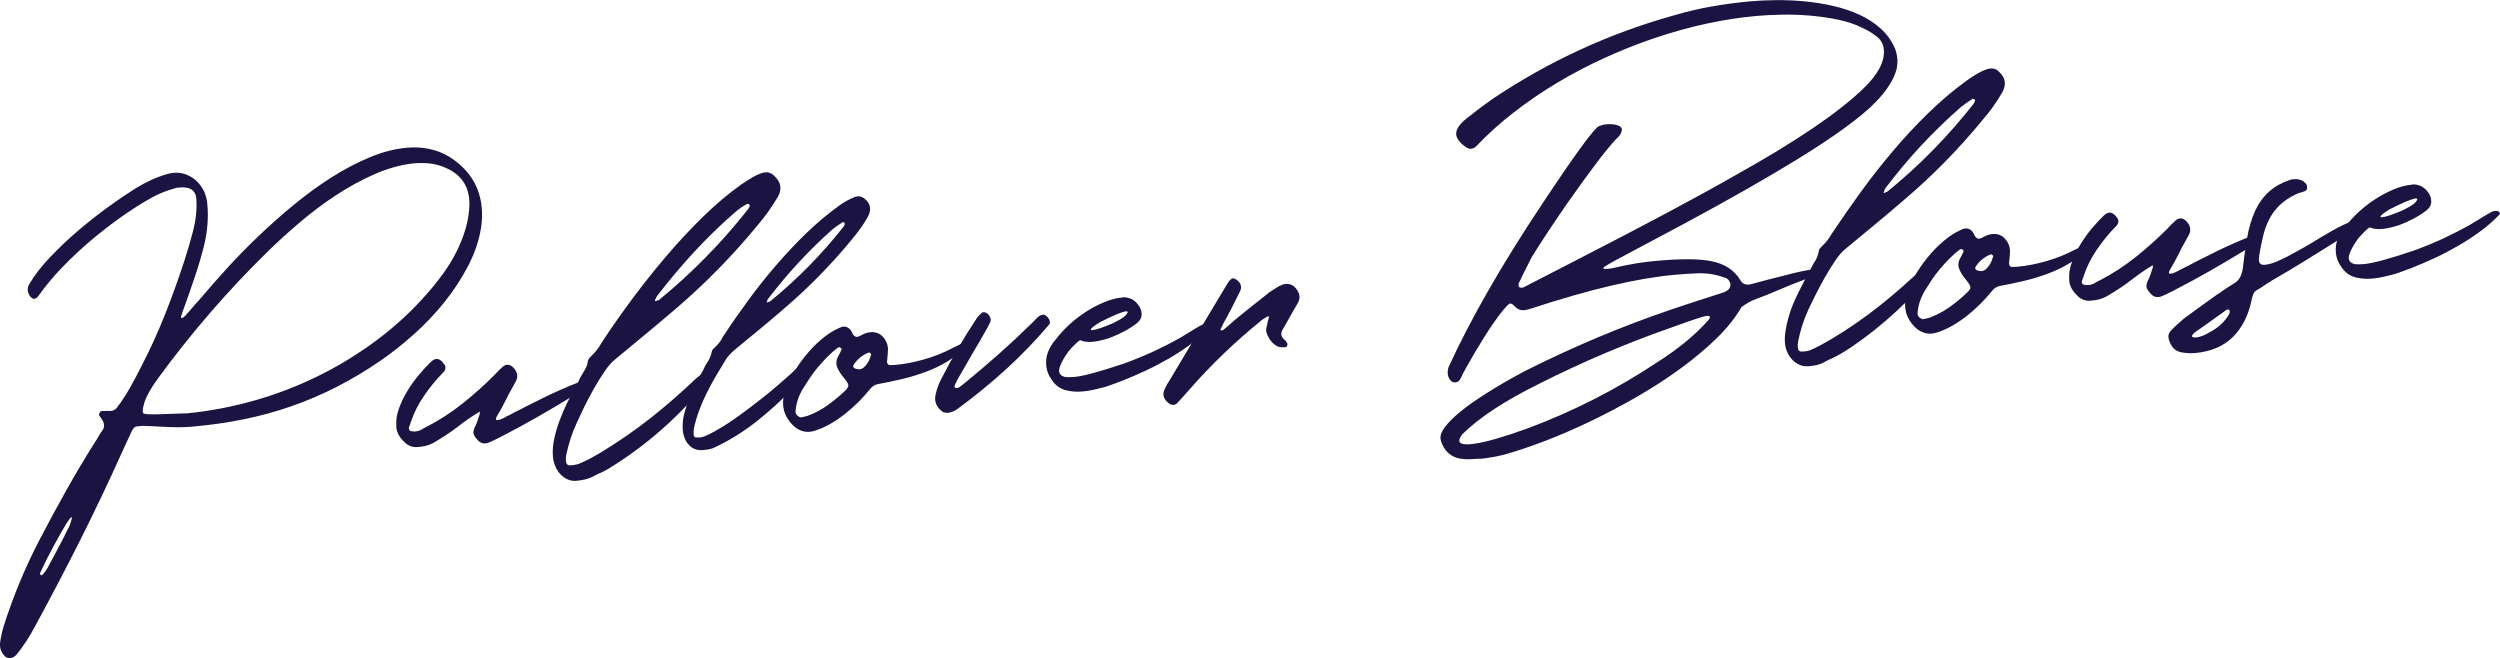
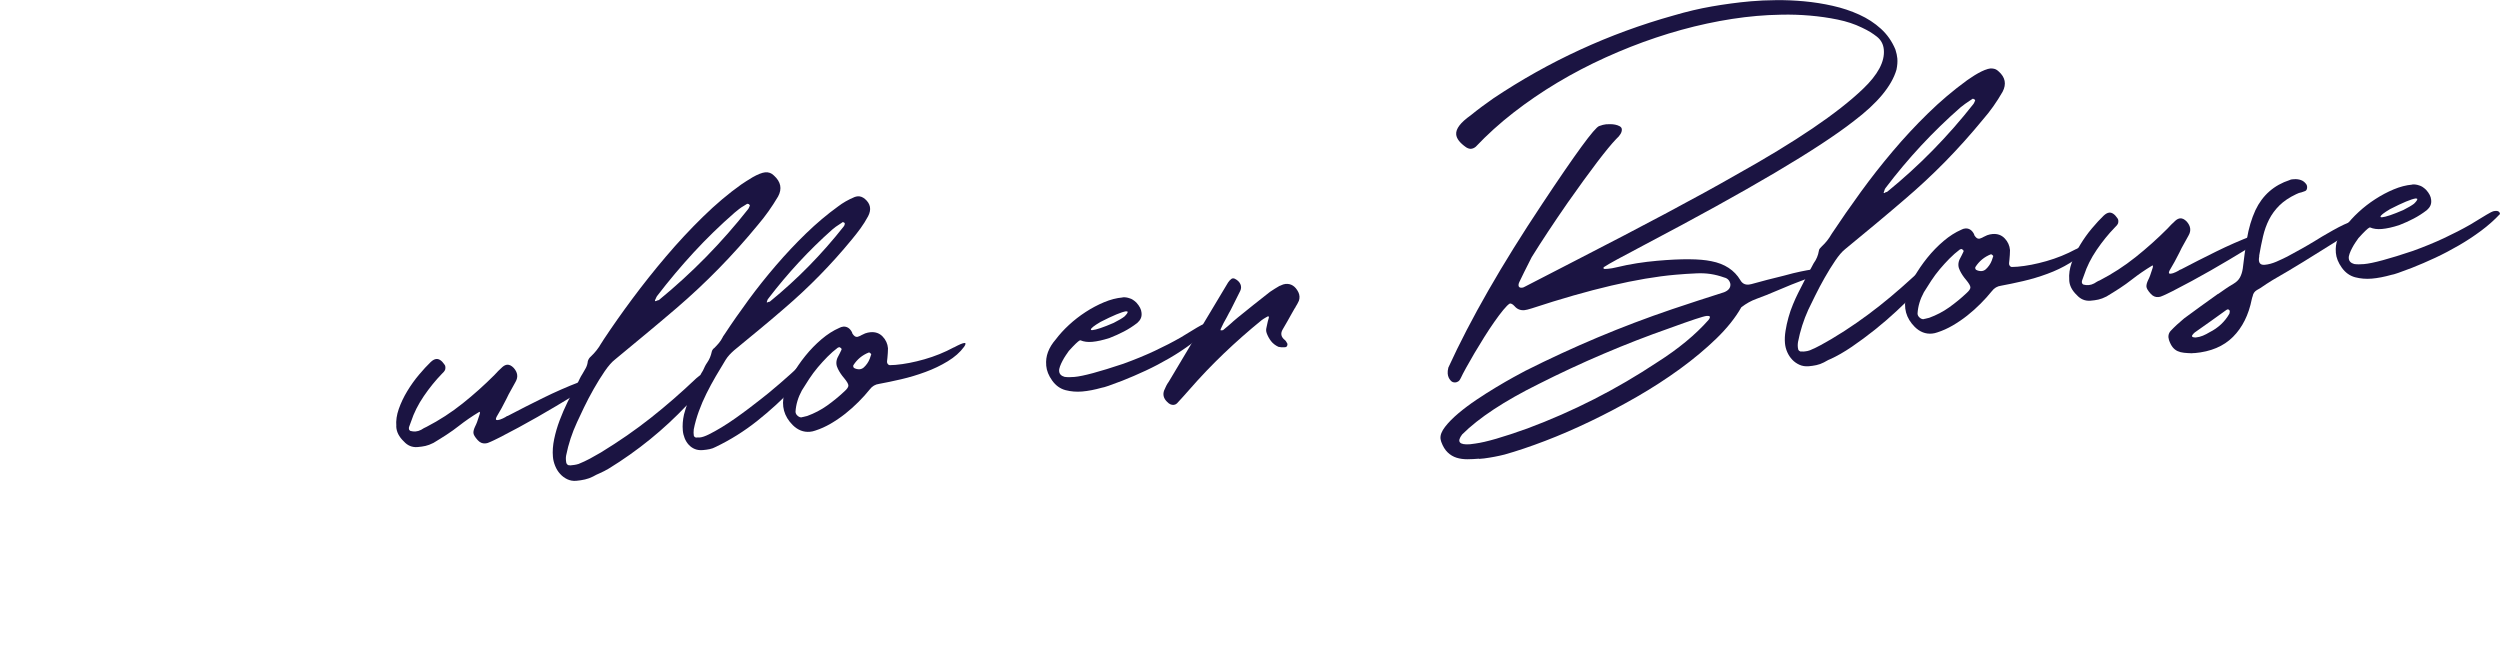
<svg xmlns="http://www.w3.org/2000/svg" width="707.14" height="186.14" viewBox="0 0 707.14 186.14">
  <defs>
    <style>.d{fill:#1b1442;}</style>
  </defs>
  <g id="a" />
  <g id="b">
    <g id="c">
      <g>
-         <path class="d" d="M54.48,120.68c-1.14,.1-2.39,.15-3.76,.16-1.37,0-2.83-.03-4.38-.11-.8-.02-1.6-.06-2.43-.12-.82-.06-1.67-.1-2.56-.11-.45-.05-.83-.06-1.16-.03-.33,.03-.62,.05-.89,.08-.61,.05-.98,.13-1.1,.23-.38,.25-.69,.66-.95,1.21l-2.67,5.79c-3.8,8.45-7.76,16.77-11.88,24.96-4.11,8.19-8.4,16.36-12.84,24.51-.76,1.43-1.56,2.81-2.42,4.12-.86,1.31-1.78,2.58-2.78,3.82-.52,.58-1.11,.89-1.77,.95-.74,.07-1.37-.23-1.86-.9-.79-.95-1.13-2.06-1.02-3.35,.11-.8,.24-1.61,.42-2.42,.17-.81,.38-1.6,.62-2.37,1.31-4.13,2.79-8.18,4.43-12.17,1.64-3.98,3.47-7.94,5.51-11.86,2.49-4.81,5.04-9.54,7.66-14.2,2.61-4.66,5.37-9.3,8.28-13.92,.08-.14,.17-.28,.29-.42s.22-.3,.29-.49c.23-.42,.47-.82,.72-1.22,.25-.4,.52-.78,.79-1.16,.79-1.08,.47-2.45-.95-4.08-.11-.21-.07-.48,.1-.8,.17-.32,.36-.5,.58-.51,.35,.01,.7,0,1.02-.02,.33-.03,.67-.04,1.02-.02,.14,.03,.33,.04,.6,.01,.7-.06,1.29-.4,1.76-1.01,.19-.33,.41-.63,.65-.92,.24-.29,.45-.59,.65-.92,.71-.99,1.52-2.29,2.44-3.92,.92-1.62,1.96-3.59,3.12-5.9,2.49-4.8,4.73-9.72,6.72-14.75,1.99-5.03,3.81-10.1,5.48-15.24,.87-2.68,1.68-5.47,2.44-8.39,.76-2.91,1.06-5.79,.9-8.65-.06-2.25-1.25-3.42-3.55-3.53-.22-.02-.42-.03-.6-.01-.18,.02-.37,.03-.59,.05-.22,.02-.45,.04-.69,.06-.24,.02-.49,.09-.74,.2-1.04,.27-2.06,.6-3.09,1-1.02,.4-2.02,.86-2.99,1.39-.17,.1-.31,.18-.44,.24-2.82,1.57-5.7,3.4-8.65,5.49-2.95,2.09-5.83,4.33-8.64,6.71-2.81,2.39-5.48,4.89-8.01,7.52-2.53,2.63-4.73,5.28-6.62,7.96-.39,.56-.81,.86-1.24,.9-.53,.05-1.02-.35-1.49-1.19-.53-1.01-.49-2.03,.13-3.06,1.46-2.46,3.4-4.97,5.83-7.52,2.42-2.55,5.04-5.03,7.85-7.44,2.81-2.41,5.66-4.65,8.54-6.74,2.88-2.08,5.52-3.87,7.9-5.36,1.42-.87,2.89-1.65,4.39-2.34,1.51-.68,3.06-1.25,4.65-1.7,.26-.07,.52-.12,.78-.17,.26-.04,.5-.08,.72-.1,1.31-.12,2.53,.04,3.65,.47,1.12,.43,2.1,1.04,2.94,1.83,.84,.79,1.53,1.73,2.07,2.83,.54,1.1,.86,2.29,.97,3.55,.38,3.81,.08,7.74-.89,11.79-.72,2.89-1.56,5.76-2.52,8.62-.96,2.86-1.96,5.73-2.99,8.6-.18,.46-.35,.91-.51,1.37-.16,.46-.31,.91-.44,1.36-.04,.05-.06,.09-.05,.14,0,.04-.01,.11-.05,.2,.02,.22,.12,.32,.29,.31,.31-.03,.88-.54,1.72-1.54,.64-.76,1.28-1.5,1.92-2.22,.64-.72,1.31-1.46,1.99-2.23,2.12-2.52,4.54-5.28,7.28-8.28,2.74-3,5.68-6,8.84-9.01,3.15-3.01,6.47-5.95,9.95-8.81,3.48-2.86,7.01-5.43,10.61-7.71,3.59-2.28,7.2-4.17,10.82-5.68,3.62-1.51,7.16-2.41,10.61-2.71,2.54-.22,4.97-.02,7.3,.62,2.33,.63,4.49,1.73,6.47,3.27,5.73,4.44,8.11,10.54,7.16,18.3-.55,3.75-1.77,7.46-3.66,11.11-1.89,3.65-4.14,7.11-6.77,10.38-2.63,3.27-5.5,6.3-8.63,9.09-3.13,2.79-6.19,5.22-9.19,7.29-4.16,2.88-8.35,5.4-12.57,7.55-4.22,2.16-8.53,4-12.92,5.53-4.39,1.53-8.9,2.76-13.54,3.7-4.64,.94-9.43,1.62-14.38,2.05Zm-35.08,28.61c.19-.37,.35-.76,.49-1.17,.14-.41,.26-.82,.36-1.22,.09-.45,.07-.67-.06-.66-.04,0-.19,.15-.43,.43-.24,.33-.43,.61-.59,.84-.16,.23-.27,.4-.35,.5-1.19,2-2.42,4.16-3.67,6.47-1.25,2.31-2.53,4.85-3.83,7.61,.04,.44,.17,.65,.39,.63,.35-.03,.97-.79,1.85-2.28,.76-1.43,1.52-2.87,2.3-4.3,.78-1.44,1.54-2.89,2.3-4.37,.18-.46,.39-.89,.61-1.31s.44-.81,.62-1.18Zm33.82-32.4c6.3-.64,12.58-1.85,18.84-3.63,6.26-1.78,12.31-4.12,18.15-7.01,5.83-2.89,11.35-6.29,16.54-10.18,5.19-3.9,9.9-8.25,14.11-13.08,1.57-1.77,3.06-3.63,4.47-5.59,1.42-1.95,2.67-4,3.76-6.15,1.09-2.15,1.97-4.36,2.63-6.65,.66-2.28,1.02-4.64,1.07-7.07-.06-4.23-1.81-7.34-5.25-9.33-1.72-.95-3.41-1.56-5.09-1.84-1.68-.27-3.48-.32-5.41-.16-3.71,.41-7.44,1.45-11.18,3.1-3.74,1.65-7.38,3.65-10.92,5.98-3.55,2.34-6.92,4.87-10.12,7.6-3.2,2.73-6.12,5.38-8.77,7.95-11.46,11.19-21.96,23.32-31.49,36.37-1.93,2.68-3.17,4.91-3.72,6.68-.58,1.9-.63,2.95-.12,3.12,.5,.18,1.63,.24,3.39,.2,1.76-.04,4.03-.12,6.8-.23,.35,.01,.73,0,1.12-.03,.39-.04,.79-.05,1.19-.04Z" />
        <path class="d" d="M112.1,120.53c-.13-1.53,.1-3.15,.7-4.86,.6-1.71,1.4-3.39,2.4-5.04,1-1.65,2.1-3.2,3.3-4.62,1.2-1.43,2.31-2.63,3.32-3.6,.57-.54,1.1-.82,1.58-.87,.79-.07,1.56,.46,2.32,1.58,.15,.16,.23,.39,.26,.67,.02,.29,0,.54-.07,.77-.14,.37-.46,.77-.95,1.21-1.78,1.83-3.47,3.92-5.08,6.27-1.6,2.35-2.81,4.75-3.61,7.2-.07,.23-.15,.44-.24,.65-.09,.21-.17,.42-.24,.65-.11,.23-.16,.48-.13,.74,.02,.26,.17,.47,.45,.62,.5,.13,.99,.18,1.47,.14,.53-.05,1.04-.2,1.55-.47l.75-.46c.25-.15,.53-.29,.82-.4,3.59-1.86,6.97-4.05,10.14-6.58,3.18-2.53,6.18-5.22,9.02-8.07,.68-.76,1.43-1.51,2.25-2.25,.45-.39,.9-.61,1.33-.65,.61-.05,1.23,.25,1.86,.9,1.13,1.27,1.31,2.58,.54,3.92-.42,.79-.85,1.58-1.31,2.37-.46,.79-.89,1.62-1.3,2.5-.9,1.8-1.81,3.47-2.74,5-.38,.7-.29,1.02,.28,.97,.39-.03,.88-.19,1.45-.46,.57-.27,.98-.5,1.23-.7h.13c3.25-1.71,6.58-3.4,10.01-5.09,3.43-1.69,6.84-3.19,10.26-4.5,.47-.22,.87-.34,1.22-.37,.39-.03,.6,.07,.62,.31,.02,.24-.05,.53-.22,.88s-.37,.67-.61,.98c-.24,.31-.42,.51-.54,.61-.04,.05-.07,.07-.09,.07-.02,0-.05,.03-.09,.07-.25,.2-.5,.37-.75,.53-.25,.15-.52,.33-.81,.53-3.52,2.16-7.03,4.24-10.54,6.25-3.51,2.01-7.08,3.94-10.71,5.8-.55,.27-1.1,.54-1.65,.81-.55,.27-1.12,.52-1.72,.75-.17,.06-.41,.1-.72,.13-.79,.07-1.5-.24-2.13-.94-.78-.86-1.18-1.54-1.2-2.04-.02-.5,.14-1.1,.47-1.79,.07-.18,.17-.38,.28-.59,.11-.21,.2-.43,.27-.65,.31-1,.54-1.68,.68-2.04,.14-.37,.19-.63,.13-.8-.1-.12-.21-.11-.33,.03-1.89,1.14-3.76,2.42-5.62,3.87-1.07,.84-2.21,1.66-3.42,2.45-1.21,.79-2.47,1.57-3.76,2.35-.85,.43-1.6,.71-2.27,.86-.67,.15-1.44,.26-2.32,.33-1.49,.09-2.75-.44-3.78-1.59-1.4-1.33-2.12-2.77-2.16-4.31Z" />
        <path class="d" d="M198.78,127.31c-.83,.07-1.58-.03-2.24-.3-.66-.27-1.24-.67-1.73-1.21-.49-.53-.87-1.15-1.15-1.85-.28-.7-.46-1.43-.52-2.17-.13-1.45-.02-2.95,.33-4.53,.14-.45,.26-.89,.38-1.32,.12-.43,.26-.87,.45-1.33-6.54,6.92-13.91,12.91-22.12,17.95-.42,.26-.85,.49-1.29,.71-.44,.21-.9,.43-1.37,.65-.55,.22-1.15,.52-1.78,.88-.72,.37-1.48,.65-2.28,.83-.8,.18-1.62,.31-2.45,.38-.92,.08-1.77-.07-2.55-.44-.78-.37-1.47-.89-2.05-1.54-.59-.65-1.05-1.41-1.39-2.26-.34-.85-.55-1.69-.62-2.53-.14-1.58-.02-3.25,.35-5.03,.37-1.78,.89-3.54,1.55-5.3,.66-1.76,1.41-3.48,2.23-5.16,.82-1.68,1.64-3.22,2.44-4.61,.19-.33,.36-.65,.51-.97,.15-.32,.32-.67,.5-1.04,.11-.23,.23-.45,.34-.66,.11-.21,.25-.43,.41-.67,.35-.56,.67-1.13,.98-1.71,.3-.58,.49-1.22,.56-1.93,.17-.54,.46-.99,.88-1.33,1.18-1.12,2.13-2.33,2.86-3.62,.16-.23,.29-.44,.41-.63,.12-.19,.23-.37,.35-.56,2.42-3.65,5.12-7.5,8.12-11.53,3-4.03,6.17-8.02,9.51-11.95,3.34-3.93,6.82-7.67,10.43-11.2,3.62-3.54,7.23-6.59,10.84-9.15,.37-.25,.85-.57,1.44-.95,.58-.38,1.19-.75,1.82-1.12,.63-.36,1.26-.67,1.9-.93,.64-.25,1.18-.4,1.62-.44,.96-.08,1.78,.22,2.46,.91,1.96,1.77,2.36,3.74,1.18,5.92-1.73,2.93-3.63,5.61-5.71,8.04-7.02,8.55-14.71,16.42-23.08,23.59-2.87,2.46-5.75,4.88-8.63,7.27-2.88,2.39-5.78,4.8-8.7,7.21-.91,.7-1.89,1.82-2.95,3.37-1.06,1.55-2.09,3.22-3.1,5-1.01,1.79-1.93,3.53-2.75,5.24-.82,1.71-1.47,3.08-1.95,4.14-1.41,3.04-2.44,6.17-3.08,9.4-.12,.63-.1,1.33,.05,2.11,.06,.17,.16,.33,.31,.47,.14,.14,.31,.21,.48,.19,.13-.01,.24,0,.33,.04,.39-.03,.79-.08,1.18-.14,.39-.06,.78-.15,1.17-.27,1.11-.45,2.18-.95,3.21-1.5,1.03-.55,2.07-1.14,3.12-1.76,2.6-1.59,5.06-3.2,7.39-4.81,2.33-1.62,4.58-3.28,6.74-4.99,2.17-1.71,4.3-3.49,6.42-5.33,2.11-1.84,4.27-3.8,6.47-5.89,.45-.39,.82-.69,1.11-.89,.07-.18,.16-.34,.26-.49,.1-.14,.18-.28,.26-.42,.16-.23,.29-.49,.4-.76,.11-.27,.24-.55,.39-.83,.07-.18,.17-.36,.29-.52s.23-.34,.35-.53c.59-.85,1.01-1.85,1.26-3.02,.03-.18,.11-.37,.25-.58,.14-.21,.29-.37,.46-.47,.45-.44,.88-.9,1.3-1.4,.42-.5,.78-1.05,1.08-1.65,.07-.18,.17-.35,.29-.49,.12-.14,.22-.28,.29-.42,2.06-3.14,4.31-6.35,6.73-9.65,2.42-3.3,5.01-6.55,7.75-9.74,2.74-3.19,5.59-6.22,8.54-9.08,2.95-2.86,5.96-5.39,9.03-7.61,1.36-1.05,2.92-1.93,4.66-2.66,.17-.06,.32-.1,.45-.14,.13-.03,.28-.06,.46-.07,.7-.06,1.38,.19,2.05,.75,1.58,1.36,1.87,2.99,.89,4.88-.65,1.2-1.36,2.35-2.15,3.43-.79,1.08-1.62,2.15-2.5,3.2-5.78,7.04-12.12,13.5-19.01,19.4-2.38,2.06-4.75,4.07-7.12,6.02-2.37,1.95-4.74,3.91-7.13,5.88-.45,.39-.89,.82-1.31,1.27-.42,.46-.79,.94-1.1,1.45-.89,1.45-1.8,2.97-2.74,4.57-.94,1.61-1.82,3.24-2.65,4.9-.83,1.66-1.55,3.34-2.17,5.05-.62,1.71-1.1,3.42-1.44,5.12-.07,.67-.07,1.26,.02,1.78,.11,.3,.33,.48,.64,.54l.33-.03c.13-.01,.25-.01,.36,0,.11,.01,.23,.01,.36,0,.66-.06,1.52-.35,2.6-.89,1.08-.54,2.26-1.19,3.53-1.96,1.28-.77,2.59-1.64,3.94-2.59,1.35-.96,2.64-1.89,3.86-2.82,1.22-.92,2.32-1.77,3.29-2.54,.97-.77,1.7-1.35,2.2-1.75,2.22-1.83,4.31-3.63,6.28-5.41s3.86-3.55,5.69-5.3c.82-.69,1.45-1.05,1.89-1.09,.48-.04,.71,.17,.68,.64-.03,.46-.18,.86-.46,1.2-.16,.24-.56,.76-1.22,1.56-.66,.81-1.39,1.69-2.18,2.64-.8,.95-1.55,1.85-2.25,2.68-.7,.83-1.17,1.37-1.41,1.61-3.15,3.32-6.55,6.43-10.2,9.33-3.65,2.9-7.55,5.35-11.7,7.34-.59,.32-1.18,.53-1.76,.65-.58,.12-1.23,.21-1.93,.27Zm-12.9-42.28s.08-.07,.13-.08c.22-.02,.35-.05,.39-.1,9.34-7.65,17.77-16.24,25.27-25.77,.19-.33,.34-.65,.44-.97,0-.04-.04-.1-.11-.16-.07-.06-.13-.13-.18-.22l-.47-.09c-.17,.1-.34,.21-.5,.31-.17,.1-.34,.21-.5,.31-.46,.26-.9,.55-1.31,.88-.41,.32-.83,.66-1.24,1-4.1,3.58-7.96,7.33-11.59,11.27s-7.08,8.05-10.37,12.35c-.08,.1-.14,.19-.17,.28-.04,.09-.07,.18-.11,.27-.07,.18-.13,.3-.17,.35-.19,.37-.17,.54,.05,.53,.04,0,.19-.06,.45-.17Zm31.53,.35h.13c.13-.02,.22-.05,.26-.1,3.87-3.16,7.54-6.5,11-10.03,3.46-3.52,6.74-7.25,9.84-11.18,.2-.24,.31-.51,.32-.82-.01-.13-.09-.24-.23-.31-.14-.08-.27-.11-.41-.1-.16,.15-.41,.32-.75,.53-.84,.51-1.56,1.04-2.18,1.58-6.55,5.82-12.55,12.3-18.02,19.44-.16,.19-.26,.33-.29,.42-.04,.09-.05,.16-.05,.2,0,.04-.01,.09-.05,.14-.11,.27-.12,.41-.03,.4,.17-.02,.32-.07,.45-.17Z" />
        <path class="d" d="M269.82,98.27c1.47-.79,2.45-1.21,2.93-1.25,.48-.04,.47,.31-.04,1.06-1.14,1.56-2.69,2.93-4.64,4.11-1.95,1.19-4.05,2.2-6.32,3.03-2.27,.84-4.55,1.52-6.87,2.06-2.31,.53-4.38,.97-6.21,1.3-1.09,.14-1.97,.66-2.64,1.55-.95,1.19-2.02,2.37-3.2,3.55-1.18,1.18-2.42,2.3-3.74,3.34-1.32,1.04-2.7,1.98-4.12,2.81-1.43,.83-2.89,1.49-4.39,1.97-.51,.18-1.01,.29-1.49,.33-1.79,.16-3.42-.47-4.86-1.89-2.47-2.48-3.27-5.4-2.42-8.79,.43-1.67,1.18-3.44,2.25-5.32,1.07-1.88,2.31-3.7,3.72-5.45s2.95-3.33,4.61-4.74c1.66-1.4,3.32-2.46,4.98-3.18,.21-.11,.4-.19,.57-.25,.17-.06,.37-.1,.59-.12,.48-.04,.93,.06,1.35,.31,.42,.25,.79,.67,1.1,1.26,0,.09,.04,.15,.08,.19,.01,.13,.04,.22,.09,.26,.41,.63,.83,.92,1.27,.88,.17-.01,.3-.05,.39-.1,.17-.06,.32-.12,.45-.17,.13-.05,.27-.13,.44-.24,.17-.1,.34-.18,.51-.24,.17-.06,.34-.14,.51-.24,.51-.18,1.01-.29,1.49-.33,1.4-.12,2.55,.28,3.45,1.22,.9,.94,1.4,2.04,1.51,3.31-.01,.88-.06,1.79-.16,2.73l-.11,1c-.02,.27,.04,.5,.19,.71,.15,.21,.34,.32,.56,.35,.26-.02,.53-.04,.79-.04,.26,0,.55-.02,.86-.04,2.54-.22,5.26-.75,8.17-1.58,2.91-.83,5.69-1.95,8.34-3.38Zm-31.95,.15s-.11-.02-.21-.08c-.09-.06-.16-.11-.21-.15-.09,0-.26,.07-.51,.18-.99,.75-1.96,1.59-2.89,2.54-.93,.94-1.84,1.94-2.72,2.98-.88,1.05-1.69,2.13-2.43,3.26-.74,1.12-1.44,2.22-2.09,3.29-1.06,1.95-1.66,3.94-1.79,5.98,0,.44,.18,.83,.57,1.17,.38,.34,.77,.5,1.17,.46,.04-.05,.15-.08,.32-.09,.22-.06,.42-.11,.62-.15,.2-.04,.4-.09,.62-.15,2.05-.75,3.93-1.73,5.63-2.94,1.7-1.21,3.33-2.54,4.88-4,.78-.69,1.16-1.25,1.14-1.69-.02-.44-.42-1.13-1.21-2.08-.74-.86-1.32-1.74-1.75-2.62-.53-1.01-.58-2.04-.14-3.1,.11-.23,.23-.45,.34-.66,.11-.21,.23-.43,.34-.66l.5-1.04s-.02-.12-.05-.23c-.03-.11-.07-.18-.12-.22Zm8.56,1.77s-.07-.08-.08-.13l-.21-.18c-.05-.08-.12-.13-.21-.15-.09-.01-.16-.02-.2-.02-1.83,.73-3.27,1.92-4.32,3.55-.08,.1-.1,.24-.06,.44,.04,.2,.13,.33,.27,.41,.51,.27,1.03,.37,1.55,.33,.44-.04,.83-.21,1.18-.53,.35-.32,.67-.69,.96-1.11,.29-.42,.53-.87,.71-1.35,.18-.48,.32-.9,.42-1.26Z" />
-         <path class="d" d="M267.73,116.78s-.09-.06-.14-.05c-.04,0-.09-.01-.14-.05-.35,.03-.67-.07-.95-.31-.8-.59-1.37-1.3-1.71-2.13-.34-.83-.37-1.76-.11-2.8,.38-1.67,.98-3.22,1.78-4.65,2.9-5.68,6.12-11.19,9.67-16.53,.19-.33,.41-.62,.65-.88,.24-.26,.51-.52,.79-.76,.16-.19,.37-.3,.63-.32,.09,0,.15,0,.2,.02,.04,.02,.09,.03,.13,.02,.58,.13,1.05,.49,1.39,1.1,.34,.61,.4,1.17,.18,1.67-.52,1.1-1.05,2.1-1.59,2.98-.5,.88-.99,1.75-1.49,2.61-.5,.86-1.02,1.73-1.56,2.62-.77,1.35-1.52,2.67-2.27,3.97-.75,1.3-1.5,2.6-2.27,3.91-.15,.28-.29,.55-.42,.83-.13,.28-.27,.58-.42,.9-.04,.09-.05,.16-.05,.2,0,.04-.01,.09-.05,.14,0,.09,.04,.17,.09,.26v.13c.05,0,.1,.01,.15,.05,.18,.03,.44,.03,.79,0,.42-.26,.81-.53,1.18-.83,.37-.3,.74-.59,1.11-.89,3.13-2.57,6.2-5.18,9.21-7.85,3.01-2.67,5.98-5.43,8.9-8.29,.12-.14,.22-.24,.31-.29,.28-.29,.57-.58,.85-.87,.28-.29,.57-.58,.85-.87,.53-.49,1.04-.75,1.52-.79,.7-.06,1.31,.39,1.84,1.36,.11,.25,.18,.5,.2,.74,.02,.24-.07,.48-.27,.72-3.8,4.48-7.85,8.68-12.16,12.61-4.31,3.93-8.83,7.62-13.55,11.08-.86,.74-1.95,1.16-3.26,1.28Z" />
        <path class="d" d="M317.55,84.1c.66-.06,1.33,.04,2.01,.29,.54,.13,1.17,.54,1.89,1.22,.88,.98,1.36,1.91,1.43,2.79l.02,.26c.09,1.01-.32,1.9-1.22,2.69-1.24,.95-2.49,1.75-3.76,2.41-1.27,.66-2.62,1.28-4.07,1.84-1.89,.61-3.51,.97-4.87,1.09-1.31,.12-2.43-.03-3.35-.43l-.2,.02c-.47,.22-1.5,1.21-3.11,2.99-.24,.33-.52,.74-.85,1.23-.33,.49-.64,1-.92,1.54-.28,.53-.53,1.06-.72,1.59-.2,.52-.28,.98-.24,1.38,.07,.79,.58,1.32,1.53,1.59,.76,.11,1.69,.12,2.78,.02,2.45-.21,7.06-1.46,13.83-3.72,3.21-1.16,6.15-2.37,8.82-3.62,2.67-1.25,5.14-2.52,7.41-3.82,3.97-2.47,6.12-3.71,6.42-3.74,.13-.05,.37-.1,.72-.13,.57-.05,.96,.11,1.17,.49,.05,.13,.09,.24,.09,.32v.07c-1.57,1.68-3.35,3.26-5.34,4.74-1.99,1.47-4.07,2.85-6.26,4.12-2.18,1.27-4.41,2.44-6.68,3.5-2.27,1.06-4.49,2.01-6.66,2.87-3.24,1.25-5.15,1.91-5.72,1.96-2.07,.58-3.93,.94-5.6,1.08-1.62,.14-3.19,.01-4.7-.38-1.51-.4-2.77-1.3-3.78-2.71-1.01-1.41-1.57-2.82-1.69-4.22v-.13c-.23-2.54,.68-4.98,2.72-7.32,1.03-1.37,2.26-2.72,3.71-4.06,1.45-1.34,3.02-2.56,4.71-3.66,1.69-1.1,3.43-2.02,5.22-2.77,1.79-.75,3.53-1.2,5.24-1.35Zm-8.99,9.12c.01,.13,.15,.19,.41,.16,1.09-.1,3.11-.78,6.04-2.05,.72-.37,1.32-.7,1.8-.98,.48-.28,.89-.55,1.22-.8,.65-.63,.96-1.08,.94-1.34,0-.09-.17-.14-.48-.16-1.26,.2-3.67,1.2-7.21,3.01-1.85,1.09-2.75,1.81-2.72,2.16Z" />
        <path class="d" d="M345.56,93.43l.2-.02c.17-.01,.26-.04,.26-.09,.29-.25,.55-.47,.8-.67,.25-.2,.51-.42,.8-.67,.41-.39,.82-.75,1.23-1.1,.41-.34,.82-.69,1.23-1.04,1.52-1.24,3.05-2.46,4.57-3.68,1.53-1.21,3.05-2.42,4.58-3.61,.46-.3,.91-.6,1.35-.88,.44-.28,.89-.55,1.35-.81,.13-.01,.22-.04,.26-.09,.55-.27,1.02-.42,1.42-.46,1.58-.14,2.79,.64,3.64,2.33,.38,.81,.43,1.62,.15,2.44-.15,.32-.3,.62-.45,.9-.15,.28-.31,.54-.46,.77-.03,.13-.13,.3-.29,.49-.16,.23-.29,.47-.4,.7-.11,.23-.25,.46-.4,.7-.42,.79-.85,1.55-1.29,2.3-.44,.75-.87,1.49-1.29,2.23-.69,1.16-.47,2.18,.66,3.05,.19,.16,.34,.37,.45,.62,.05,.04,.07,.08,.08,.13,0,.04,.03,.09,.08,.12,.11,.21,.1,.44,0,.7-.11,.25-.3,.39-.56,.41l-.26,.02c-.57,.05-1.12,.01-1.66-.12-.87-.41-1.57-.95-2.1-1.64-.52-.68-.93-1.43-1.22-2.24-.18-.51-.2-1.02-.07-1.52,.06-.31,.12-.61,.19-.88,.06-.27,.13-.56,.19-.88,.07-.18,.12-.36,.15-.54,.03-.18,.08-.36,.15-.54,.06-.27-.01-.4-.23-.38-.09,0-.15,.04-.19,.08-.17,.1-.31,.18-.44,.24-.46,.26-.86,.52-1.19,.77-3.71,3.02-7.25,6.14-10.63,9.37-3.38,3.23-6.63,6.63-9.76,10.22-.56,.67-1.14,1.32-1.75,1.97-.6,.65-1.21,1.31-1.81,1.98-.29,.25-.58,.38-.89,.41-.66,.06-1.28-.22-1.86-.83-1.01-.97-1.3-2.05-.88-3.23,.18-.46,.38-.9,.61-1.34,.23-.44,.48-.85,.75-1.22,2.81-4.7,5.6-9.38,8.37-14.03,2.77-4.65,5.56-9.31,8.37-13.97,.31-.47,.66-.83,1.03-1.08,.04,0,.09-.02,.13-.04,.04-.03,.11-.04,.19-.05,.22-.02,.42,.03,.61,.14,.74,.38,1.24,.87,1.52,1.49,.27,.62,.26,1.25-.03,1.89l-2.7,5.4c-.19,.33-.37,.65-.54,.97-.17,.32-.35,.67-.54,1.04-.31,.51-.62,1.08-.94,1.7-.32,.62-.59,1.19-.81,1.69-.11,.27-.08,.4,.1,.39l.2-.02Z" />
        <path class="d" d="M418.35,129.74c-1.14,.1-2.25,.15-3.33,.16-1.08,0-2.09-.14-3.02-.43-.93-.29-1.77-.79-2.51-1.5-.75-.71-1.35-1.7-1.82-2.98-.13-.43-.2-.75-.22-.97-.08-.96,.35-2.06,1.3-3.29,.95-1.23,2.2-2.5,3.74-3.8,1.54-1.3,3.26-2.59,5.15-3.86,1.9-1.27,3.74-2.45,5.55-3.53,1.8-1.08,3.44-2.03,4.91-2.84,1.47-.81,2.57-1.41,3.29-1.78,6.8-3.42,13.64-6.58,20.51-9.47,6.87-2.89,13.91-5.56,21.1-8,2.44-.83,4.89-1.64,7.33-2.43,2.45-.79,4.89-1.57,7.34-2.36,1.28-.51,1.87-1.29,1.78-2.34-.22-1-.8-1.61-1.75-1.83-1.28-.46-2.56-.79-3.86-.99-1.3-.19-2.63-.25-3.99-.18-1.01,.04-2,.1-2.96,.16-.97,.06-1.95,.14-2.96,.23-10.68,.93-24.23,4.11-40.66,9.51-.94,.3-1.64,.47-2.07,.51-1.14,.1-2.08-.28-2.81-1.14-.49-.53-.93-.78-1.32-.74-.46,.26-1.08,.87-1.86,1.82-.78,.95-1.63,2.08-2.55,3.4-.92,1.32-1.87,2.74-2.83,4.28-.97,1.54-1.88,3.04-2.75,4.51-.86,1.46-1.65,2.83-2.35,4.11-.71,1.27-1.22,2.28-1.56,3.01-.19,.41-.41,.71-.68,.89-.27,.18-.54,.28-.8,.3-.57,.05-1.03-.13-1.37-.54-.49-.53-.77-1.19-.83-1.98-.04-.44,.02-1,.18-1.67,6.26-13.69,15.1-29.11,26.52-46.26,9.47-14.28,14.85-21.63,16.13-22.06,.77-.29,1.42-.45,1.94-.5,.26-.02,.65-.03,1.15-.04,.51,0,1,.04,1.47,.14s.89,.24,1.26,.45c.37,.21,.57,.49,.6,.84,.07,.83-.46,1.76-1.61,2.79-2.59,2.7-7.16,8.7-13.71,18.01-4.03,5.82-7.42,10.95-10.17,15.38-.83,1.62-1.53,3.01-2.11,4.19-.58,1.17-1.06,2.16-1.43,2.94-.15,.32-.21,.61-.19,.88,.04,.48,.37,.7,.98,.64,.26-.02,.52-.11,.77-.27,2.41-1.22,4.78-2.45,7.12-3.67,2.34-1.22,4.72-2.44,7.12-3.67,9.84-5.05,18.52-9.58,26.04-13.59,7.52-4.01,13.97-7.55,19.35-10.63,8.54-4.76,15.79-9.17,21.77-13.22,5.98-4.05,10.73-7.78,14.27-11.17,4.23-4.03,6.21-7.73,5.91-11.1-.13-1.53-.79-2.76-1.98-3.7-1.18-.93-2.49-1.73-3.92-2.4l-.35-.17c-1.98-.97-4.25-1.72-6.81-2.25-2.56-.53-5.19-.9-7.87-1.13-2.69-.23-5.34-.31-7.96-.26-2.62,.05-4.98,.17-7.08,.36-4.55,.4-9.24,1.12-14.07,2.16-4.83,1.04-9.64,2.37-14.44,3.98-4.8,1.61-9.55,3.48-14.26,5.62s-9.24,4.5-13.6,7.11c-4.36,2.61-8.49,5.43-12.39,8.46-3.9,3.03-7.47,6.26-10.7,9.67-.41,.34-.86,.54-1.34,.58-.39,.03-.85-.1-1.36-.41-1.79-1.25-2.73-2.47-2.83-3.66-.14-1.58,1.23-3.37,4.09-5.39,1.03-.84,2.08-1.66,3.16-2.46,1.08-.8,2.16-1.58,3.24-2.33,15.79-10.56,32.78-18.37,50.95-23.45,1.94-.57,3.79-1.06,5.56-1.48,1.77-.42,3.55-.78,5.33-1.09,1.78-.31,3.58-.59,5.39-.83,1.81-.25,3.7-.46,5.67-.63,2.14-.19,4.51-.3,7.08-.32,2.58-.03,5.22,.08,7.94,.33,2.71,.25,5.41,.67,8.09,1.28,2.68,.6,5.18,1.43,7.5,2.49,2.32,1.05,4.37,2.39,6.14,4,1.77,1.61,3.13,3.56,4.09,5.86,.3,.94,.49,1.79,.55,2.53,.08,.96,0,2.03-.25,3.2-1.36,4.62-5.37,9.45-12.03,14.49-10.03,7.85-29.87,19.58-59.52,35.18-3.12,1.64-5.6,2.96-7.43,3.96-1.83,1-3.04,1.7-3.62,2.1-.13,.01-.2,.07-.22,.18-.01,.11-.04,.19-.08,.24,.14,.12,.25,.19,.32,.2,.07,.02,.39,0,.96-.05,.79-.07,1.57-.2,2.35-.4,1.99-.48,3.94-.87,5.85-1.17,1.91-.3,3.83-.53,5.76-.7,6.92-.61,12.02-.57,15.3,.12,3.77,.73,6.51,2.52,8.21,5.37,.52,.92,1.31,1.34,2.36,1.25l.72-.13c2.97-.83,6.05-1.63,9.25-2.4,1.85-.51,3.43-.91,4.73-1.17,1.3-.27,2.36-.46,3.19-.58,1.14-.1,1.9-.01,2.27,.26,.14,.12,.22,.25,.23,.38,.03,.35-1.09,.93-3.35,1.75-.73,.28-1.71,.66-2.95,1.12-1.24,.46-2.71,1.05-4.41,1.78-3.66,1.56-6.17,2.57-7.54,3.04-1.45,.52-2.86,1.31-4.23,2.36-1.68,2.97-4.04,5.92-7.07,8.86-3.03,2.93-6.45,5.79-10.27,8.57-3.82,2.78-7.9,5.42-12.24,7.92-4.35,2.5-8.71,4.8-13.09,6.9-4.38,2.1-8.66,3.96-12.85,5.56-4.18,1.6-8,2.88-11.44,3.85-1.86,.47-3.79,.84-5.79,1.1l-1.44,.13Zm-1.04-4.28c3.01-.4,7.91-1.82,14.71-4.26,12.99-4.84,25.25-11.1,36.8-18.77,5.89-3.74,10.71-7.71,14.44-11.92,.28-.33,.41-.63,.39-.89-.02-.22-.34-.3-.95-.25-.88,.08-4.33,1.22-10.35,3.42-6.38,2.23-12.65,4.67-18.81,7.3-6.17,2.63-12.27,5.47-18.31,8.52-9.73,4.82-16.94,9.58-21.65,14.27-1.58,2.08-.84,3.01,2.23,2.78l1.5-.2Z" />
        <path class="d" d="M511.54,103.59c-.92,.08-1.77-.06-2.55-.41-.78-.35-1.46-.83-2.04-1.44-.58-.61-1.05-1.32-1.41-2.13-.36-.81-.57-1.65-.65-2.52-.1-1.1-.04-2.27,.16-3.52,.2-1.25,.47-2.51,.83-3.78,.35-1.27,.77-2.49,1.27-3.68,.49-1.19,.98-2.27,1.47-3.24,.71-1.43,1.43-2.84,2.15-4.22s1.45-2.77,2.22-4.16c.79-1.08,1.28-2.25,1.48-3.5,.02-.27,.12-.51,.3-.72,.18-.21,.37-.42,.57-.61,1.1-1.02,2.01-2.18,2.74-3.48,2.61-3.93,5.35-7.88,8.23-11.84,2.87-3.96,5.89-7.8,9.05-11.54,3.16-3.74,6.48-7.32,9.98-10.73,3.49-3.42,7.17-6.53,11.03-9.34,.38-.25,.84-.57,1.41-.95,.56-.38,1.15-.74,1.76-1.08,.61-.34,1.22-.64,1.84-.89,.62-.25,1.15-.4,1.58-.44,.96-.08,1.76,.2,2.39,.85,1.86,1.65,2.23,3.56,1.1,5.73-1.65,2.88-3.49,5.49-5.54,7.83-3.39,4.13-6.92,8.08-10.61,11.85-3.69,3.76-7.58,7.39-11.69,10.88-2.75,2.36-5.51,4.7-8.29,7.01-2.78,2.32-5.58,4.63-8.42,6.96-.87,.69-1.81,1.79-2.82,3.29-1.02,1.5-2,3.1-2.96,4.79-.96,1.69-1.85,3.37-2.67,5.03-.83,1.66-1.48,3-1.96,4.01-.67,1.47-1.24,2.96-1.73,4.49-.48,1.52-.88,3.06-1.18,4.64-.06,.36-.08,.7-.08,1.03,0,.33,.05,.67,.12,1.01,.02,.17,.11,.32,.27,.44,.17,.12,.31,.19,.45,.23l.33-.03c.14,.03,.28,.04,.43,.03,.15-.01,.3-.03,.43-.04,.48-.04,.96-.15,1.43-.32,1.06-.45,2.1-.94,3.11-1.5,1.01-.55,2-1.11,2.96-1.68,2.52-1.5,4.9-3.03,7.14-4.6,2.25-1.56,4.42-3.18,6.52-4.84,2.1-1.66,4.18-3.4,6.23-5.21,2.05-1.81,4.11-3.69,6.19-5.64,.98-.88,1.8-1.35,2.46-1.41,.61-.05,.98,.17,1.12,.66,.13,.5,.04,.93-.28,1.32-.15,.28-.47,.71-.94,1.31-.48,.59-1.02,1.24-1.62,1.93-.6,.69-1.19,1.35-1.78,1.98-.58,.62-1.04,1.11-1.36,1.44-.04,.05-.07,.07-.09,.07-.02,0-.05,.03-.09,.08-1.45,1.54-3.15,3.21-5.09,5.01-1.94,1.8-3.98,3.56-6.12,5.27-2.15,1.71-4.31,3.31-6.49,4.8-2.19,1.49-4.26,2.68-6.21,3.55-.3,.11-.58,.25-.86,.41-.27,.16-.56,.31-.85,.47-.72,.37-1.43,.63-2.15,.78-.71,.15-1.44,.26-2.19,.32Zm21.83-49.22c.22-.02,.39-.08,.51-.18,8.98-7.31,17.1-15.59,24.36-24.83,.19-.33,.34-.65,.45-.97-.02-.17-.11-.28-.29-.3-.14-.12-.28-.17-.41-.16-.17,.1-.32,.21-.47,.31-.15,.1-.3,.2-.47,.31-.79,.51-1.62,1.11-2.49,1.81-7.83,6.86-14.9,14.47-21.23,22.83-.08,.1-.14,.19-.17,.28-.04,.09-.07,.18-.11,.27-.04,.09-.05,.16-.05,.2,0,.04-.01,.09-.05,.14-.19,.37-.19,.55-.02,.53,.13-.01,.28-.09,.44-.24Z" />
        <path class="d" d="M587.19,70.5c1.47-.79,2.45-1.21,2.93-1.25,.48-.04,.47,.31-.04,1.06-1.14,1.56-2.69,2.93-4.64,4.11-1.95,1.19-4.05,2.2-6.32,3.03-2.27,.84-4.55,1.52-6.87,2.06-2.31,.53-4.38,.97-6.21,1.3-1.09,.14-1.97,.66-2.64,1.55-.96,1.19-2.02,2.37-3.2,3.55-1.18,1.18-2.42,2.3-3.74,3.34-1.32,1.04-2.69,1.98-4.12,2.81-1.43,.83-2.89,1.49-4.39,1.97-.51,.18-1.01,.29-1.49,.33-1.79,.16-3.42-.47-4.86-1.89-2.47-2.48-3.27-5.4-2.42-8.79,.43-1.67,1.18-3.44,2.25-5.32,1.07-1.88,2.31-3.7,3.72-5.45s2.95-3.33,4.61-4.74c1.66-1.4,3.32-2.46,4.98-3.18,.21-.11,.4-.19,.57-.25,.17-.06,.37-.1,.59-.12,.48-.04,.93,.06,1.35,.31,.42,.25,.79,.67,1.1,1.26,0,.09,.04,.15,.08,.19,.01,.13,.04,.22,.09,.26,.41,.63,.83,.92,1.27,.88,.17-.01,.3-.05,.39-.1,.17-.06,.32-.12,.45-.17,.13-.05,.27-.13,.44-.24,.17-.1,.34-.18,.51-.24,.17-.06,.34-.14,.51-.24,.51-.18,1.01-.29,1.49-.33,1.4-.12,2.55,.28,3.45,1.22,.9,.94,1.4,2.04,1.51,3.31-.01,.88-.06,1.79-.16,2.73l-.11,1c-.02,.27,.04,.5,.19,.71,.15,.21,.34,.32,.56,.35,.26-.02,.53-.04,.79-.04,.27,0,.55-.02,.86-.04,2.54-.22,5.26-.75,8.17-1.58,2.91-.83,5.69-1.95,8.34-3.38Zm-31.95,.15s-.11-.02-.21-.08c-.09-.06-.16-.11-.21-.15-.09,0-.26,.07-.51,.18-.99,.75-1.96,1.59-2.89,2.54-.93,.94-1.84,1.94-2.72,2.98-.88,1.05-1.69,2.13-2.43,3.26-.74,1.12-1.44,2.22-2.09,3.29-1.06,1.95-1.66,3.94-1.79,5.98,0,.44,.18,.83,.57,1.17,.38,.34,.77,.5,1.17,.46,.04-.05,.15-.08,.32-.09,.22-.06,.42-.11,.62-.15,.19-.04,.4-.09,.62-.15,2.05-.75,3.93-1.73,5.63-2.94,1.7-1.21,3.33-2.54,4.88-4,.78-.69,1.16-1.25,1.14-1.69-.02-.44-.42-1.13-1.21-2.08-.74-.86-1.32-1.74-1.75-2.62-.53-1.01-.58-2.04-.14-3.1,.11-.23,.23-.45,.34-.66,.11-.21,.23-.43,.34-.66l.5-1.04s-.02-.12-.05-.23c-.03-.11-.07-.18-.12-.22Zm8.56,1.77s-.07-.08-.08-.13l-.21-.18c-.05-.08-.12-.13-.21-.15-.09-.01-.16-.02-.2-.02-1.83,.73-3.27,1.92-4.32,3.55-.08,.1-.1,.24-.06,.44,.04,.2,.13,.33,.27,.41,.51,.27,1.02,.37,1.55,.33,.44-.04,.83-.21,1.18-.53,.35-.32,.67-.69,.96-1.11s.53-.87,.71-1.35c.18-.48,.32-.9,.42-1.26Z" />
        <path class="d" d="M585.3,79.13c-.13-1.53,.1-3.15,.7-4.86,.6-1.71,1.4-3.39,2.4-5.04,1-1.65,2.1-3.2,3.3-4.62,1.2-1.43,2.31-2.63,3.32-3.6,.57-.54,1.1-.82,1.58-.87,.79-.07,1.56,.46,2.32,1.58,.15,.16,.23,.39,.26,.67,.02,.29,0,.54-.07,.77-.15,.37-.46,.77-.95,1.21-1.78,1.83-3.47,3.92-5.08,6.27-1.6,2.35-2.81,4.75-3.6,7.2-.07,.23-.15,.44-.24,.65-.09,.21-.17,.42-.24,.65-.11,.23-.16,.48-.13,.74,.02,.26,.17,.47,.45,.62,.5,.13,.99,.18,1.47,.14,.53-.05,1.04-.2,1.55-.47,.25-.15,.5-.31,.75-.46,.25-.16,.53-.29,.83-.4,3.59-1.86,6.97-4.05,10.14-6.58,3.18-2.53,6.18-5.22,9.02-8.07,.68-.76,1.43-1.51,2.25-2.25,.45-.39,.9-.61,1.33-.65,.61-.05,1.23,.25,1.86,.9,1.13,1.27,1.31,2.58,.54,3.92-.42,.79-.85,1.58-1.31,2.37-.46,.79-.9,1.62-1.3,2.5-.9,1.8-1.81,3.47-2.74,5-.38,.7-.29,1.02,.28,.97,.39-.03,.88-.19,1.45-.46,.57-.27,.98-.5,1.23-.7h.13c3.25-1.71,6.59-3.4,10.01-5.09s6.84-3.19,10.26-4.5c.47-.22,.87-.34,1.22-.37,.39-.03,.6,.07,.62,.31,.02,.24-.05,.53-.22,.88-.17,.34-.37,.67-.61,.98s-.42,.51-.54,.61c-.04,.05-.07,.07-.09,.07-.02,0-.05,.03-.09,.07-.25,.2-.5,.37-.75,.53-.25,.15-.52,.33-.81,.53-3.52,2.16-7.03,4.24-10.54,6.25-3.51,2.01-7.08,3.94-10.71,5.8-.55,.27-1.1,.54-1.65,.81-.55,.27-1.12,.52-1.72,.75-.17,.06-.41,.1-.72,.13-.79,.07-1.5-.24-2.13-.94-.78-.86-1.18-1.54-1.2-2.04-.02-.5,.14-1.1,.47-1.79,.07-.18,.17-.38,.28-.59,.11-.21,.2-.43,.27-.65,.31-1,.54-1.68,.68-2.04,.14-.37,.19-.63,.13-.8-.1-.12-.21-.11-.33,.03-1.89,1.14-3.76,2.42-5.62,3.87-1.07,.84-2.21,1.66-3.42,2.45-1.21,.79-2.47,1.57-3.77,2.35-.85,.43-1.6,.71-2.27,.86-.67,.15-1.44,.26-2.32,.33-1.49,.09-2.75-.44-3.78-1.59-1.4-1.33-2.12-2.77-2.16-4.31Z" />
        <path class="d" d="M620.72,99.85l-.79,.07c-.8-.02-1.53-.07-2.2-.14-.67-.07-1.27-.23-1.79-.47-.53-.24-.99-.61-1.39-1.1-.4-.5-.74-1.17-1.04-2.03-.31-.99-.16-1.84,.44-2.55,1.13-1.2,2.42-2.39,3.86-3.58,1.58-1.15,3.15-2.31,4.73-3.46,1.58-1.15,3.15-2.28,4.73-3.39,.04-.05,.1-.08,.19-.08,.71-.5,1.41-1,2.12-1.48,.71-.48,1.42-.93,2.13-1.34,.88-.52,1.51-1.13,1.89-1.85,.38-.72,.64-1.54,.78-2.48,.3-2.67,.69-5.49,1.18-8.44s1.29-5.65,2.4-8.08c2.01-4.23,5.25-7.08,9.71-8.53,.21-.11,.4-.17,.58-.18,.17-.02,.37-.03,.59-.05,.7-.06,1.37,.02,2.01,.25,.64,.23,1.16,.66,1.57,1.29,.16,.34,.2,.7,.13,1.08-.08,.38-.27,.63-.56,.74-.17,.06-.33,.12-.48,.17-.15,.06-.31,.12-.48,.17-.52,.09-1.04,.27-1.54,.53-1.95,.92-3.53,1.99-4.75,3.19-1.22,1.21-2.19,2.54-2.93,4s-1.3,3.04-1.7,4.75c-.4,1.71-.76,3.51-1.08,5.39,.02,.22,0,.38-.03,.47-.26,1.57,.27,2.29,1.58,2.18,1.05-.09,2.15-.39,3.3-.88,1.15-.5,2.19-.99,3.11-1.46,1.26-.68,2.56-1.39,3.88-2.13,1.33-.73,2.66-1.51,4-2.33,.38-.25,1.04-.66,2.01-1.23,.96-.57,1.98-1.15,3.06-1.76,1.07-.6,2.1-1.13,3.07-1.59,.97-.46,1.66-.71,2.05-.74,.83-.07,1.25,.46,1.27,1.61-.73,.73-2.85,2.19-6.36,4.4-2.84,1.79-5.69,3.56-8.53,5.31-2.85,1.75-5.72,3.46-8.62,5.12-.59,.36-1.17,.73-1.76,1.11-.58,.38-1.17,.77-1.75,1.18-.17,.1-.33,.19-.47,.27-.15,.08-.31,.17-.47,.27-.67,.41-1.06,.97-1.18,1.69-.07,.18-.13,.34-.16,.48-.03,.13-.06,.27-.1,.41-.89,4.45-2.66,8-5.32,10.66-2.66,2.66-6.28,4.19-10.88,4.59Zm.41-4.4c.66-.06,1.31-.23,1.97-.5,.66-.28,1.28-.6,1.87-.96,2.45-1.23,4.33-2.98,5.63-5.26,.03-.13,.06-.29,.09-.47,.03-.18,.02-.33-.04-.46-.15-.21-.33-.3-.55-.28-.09,0-.21,.06-.38,.17-1.45,1.05-2.93,2.11-4.42,3.17-1.5,1.06-2.99,2.11-4.49,3.17-.25,.2-.49,.46-.72,.79-.04,.05-.06,.11-.05,.2,0,.09,.01,.15,.02,.2,.1,.08,.21,.14,.35,.17,.18,.03,.32,.05,.44,.06,.11,.01,.21,.01,.3,0Z" />
        <path class="d" d="M682.33,52.18c.66-.06,1.33,.04,2.01,.29,.54,.13,1.17,.54,1.89,1.22,.88,.98,1.36,1.91,1.43,2.79l.02,.26c.09,1.01-.32,1.9-1.22,2.69-1.24,.95-2.49,1.75-3.76,2.41-1.27,.66-2.62,1.28-4.07,1.84-1.89,.61-3.51,.97-4.87,1.09-1.31,.12-2.43-.03-3.35-.43l-.2,.02c-.47,.22-1.5,1.21-3.11,2.99-.24,.33-.52,.74-.85,1.23-.33,.49-.64,1-.92,1.54-.28,.53-.53,1.06-.72,1.59-.2,.52-.28,.98-.24,1.38,.07,.79,.58,1.32,1.53,1.59,.76,.11,1.69,.12,2.78,.02,2.45-.21,7.06-1.46,13.83-3.73,3.21-1.16,6.15-2.37,8.81-3.62s5.14-2.52,7.41-3.82c3.98-2.47,6.12-3.71,6.42-3.74,.13-.05,.37-.1,.72-.13,.57-.05,.96,.12,1.17,.49,.05,.13,.09,.24,.09,.32v.07c-1.57,1.68-3.35,3.26-5.34,4.74-1.99,1.48-4.07,2.85-6.26,4.12-2.18,1.27-4.41,2.44-6.67,3.5-2.27,1.06-4.49,2.01-6.66,2.87-3.24,1.25-5.15,1.91-5.72,1.96-2.07,.58-3.93,.94-5.6,1.08-1.62,.14-3.19,.01-4.7-.38-1.51-.4-2.77-1.3-3.78-2.71-1.01-1.41-1.57-2.82-1.69-4.22v-.13c-.23-2.54,.68-4.98,2.72-7.32,1.03-1.37,2.26-2.72,3.71-4.06,1.45-1.34,3.02-2.56,4.71-3.65,1.69-1.1,3.43-2.02,5.22-2.77s3.53-1.2,5.24-1.35Zm-8.99,9.12c.01,.13,.15,.19,.41,.16,1.09-.1,3.11-.78,6.04-2.05,.72-.37,1.32-.7,1.8-.98,.48-.28,.89-.55,1.22-.8,.65-.63,.96-1.08,.94-1.34,0-.09-.17-.14-.48-.16-1.26,.2-3.67,1.2-7.21,3.01-1.85,1.09-2.75,1.81-2.72,2.16Z" />
      </g>
    </g>
  </g>
</svg>